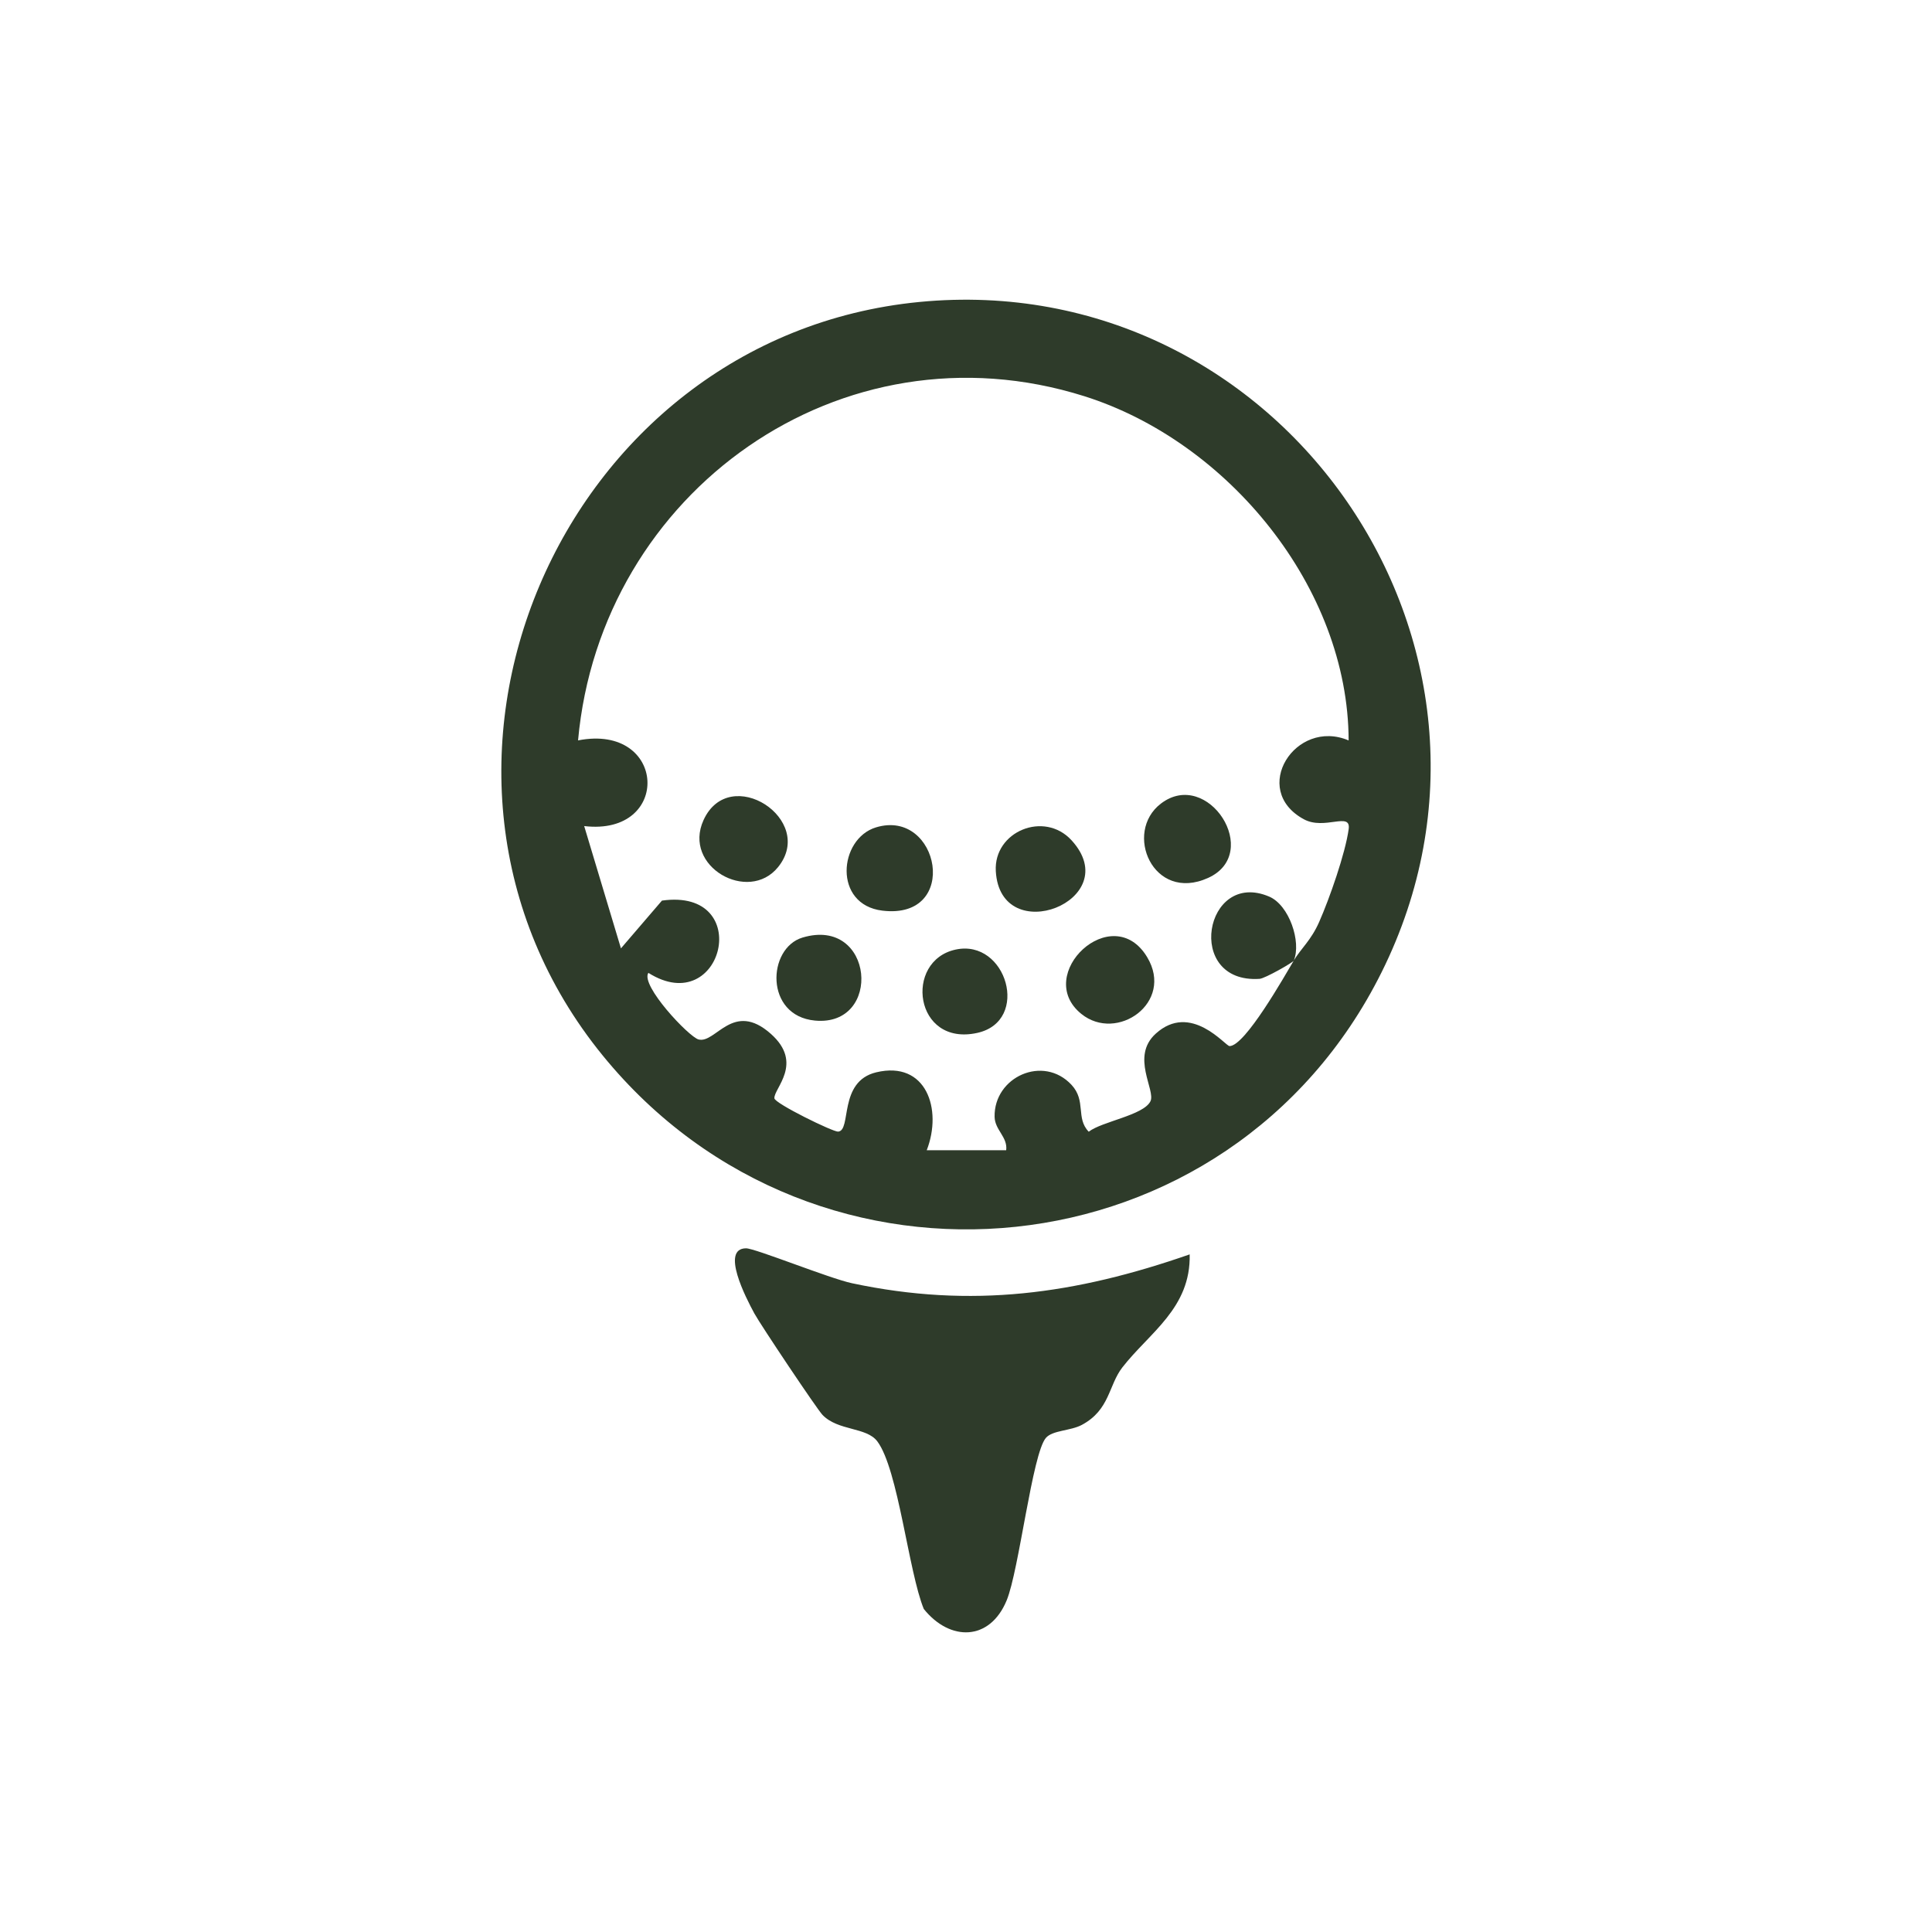
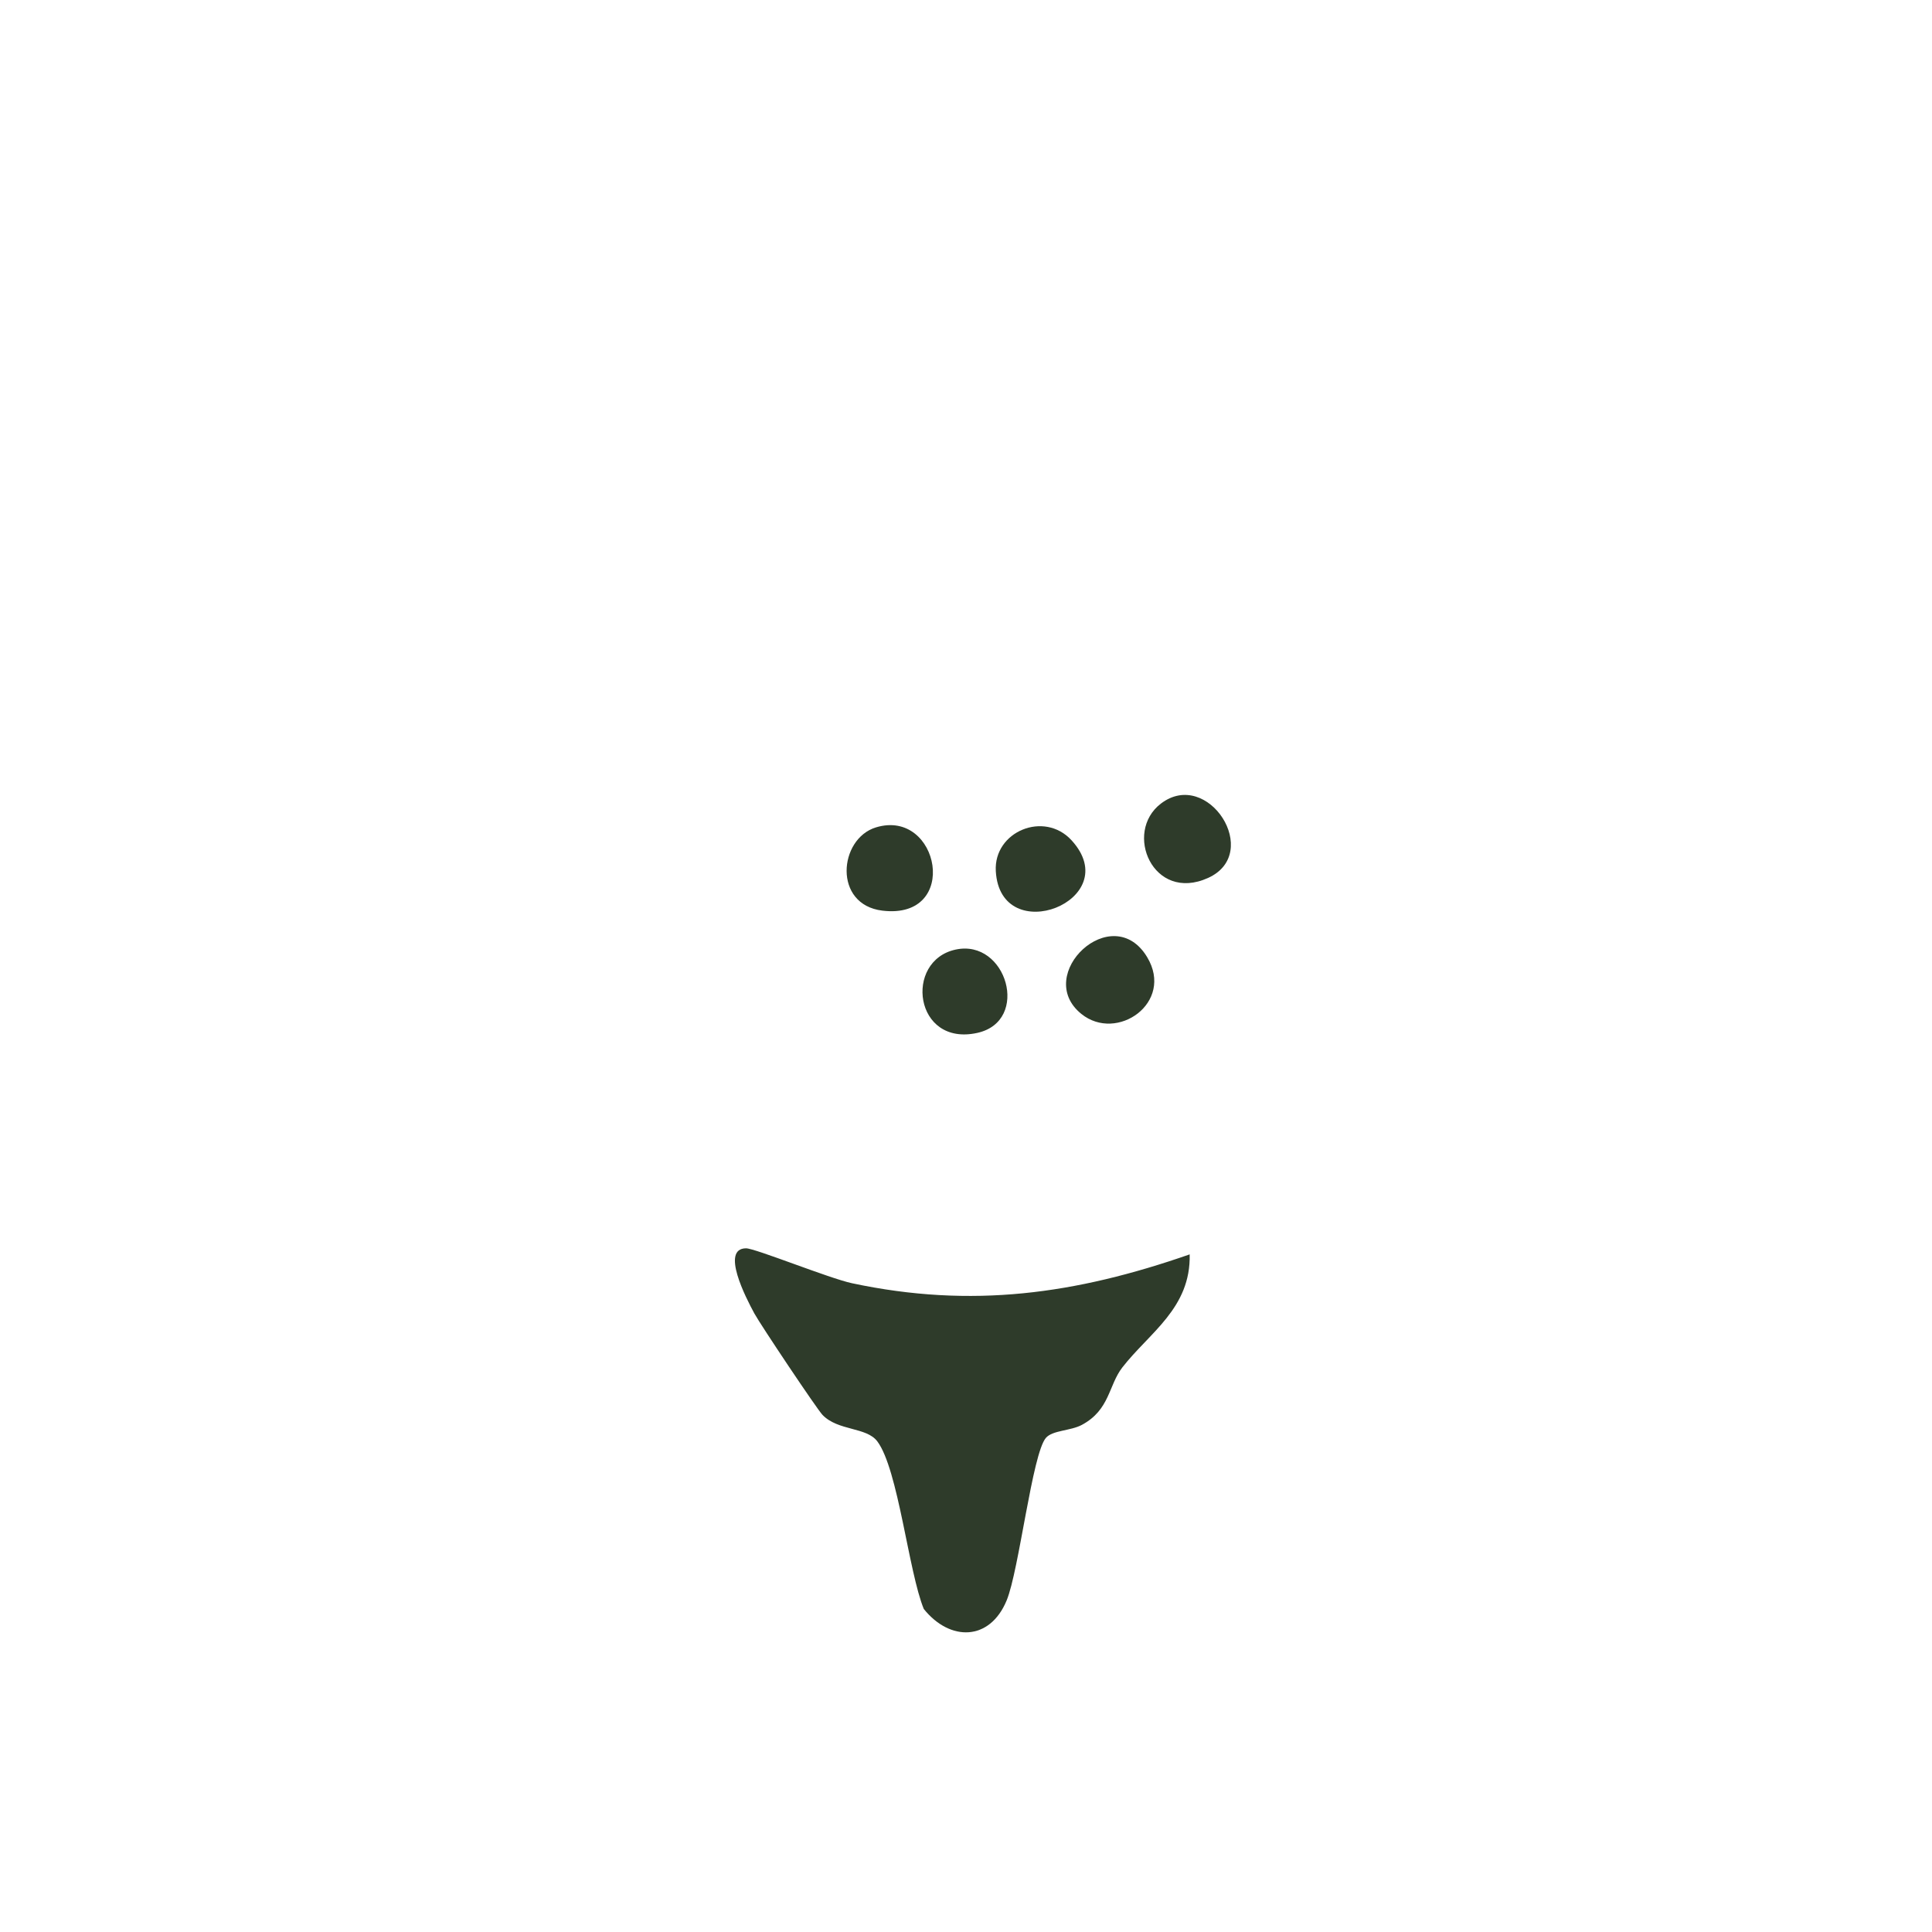
<svg xmlns="http://www.w3.org/2000/svg" id="Layer_1" version="1.1" viewBox="0 0 400 400">
  <defs>
    <style>
      .st0 {
        fill: #2e3b2a;
      }
    </style>
  </defs>
-   <path class="st0" d="M190.34,62.52c74.85-7.27,129.33,71.2,95.71,138.76-31.37,63.03-116.84,71.8-161.28,17.23-47.69-58.57-9.06-148.74,65.57-155.99ZM267.84,198.9c1.57-2.61,3.58-4.17,5.28-8.02,2.14-4.85,5.42-14.2,6.11-19.23.5-3.68-4.99.31-9.3-2.04-11.21-6.11-1.73-20.99,9.29-16.31-.08-31.62-24.96-61.88-54.72-71.27-50.37-15.88-100.16,19.79-104.82,71.26,18.42-3.59,19.45,19.88,1.27,17.74l7.61,25.32,8.49-9.89c19.26-2.71,12.65,24.71-2.81,14.96-1.72,2.55,8.4,13.28,10.39,13.79,3.56.92,7.12-8.14,14.97-1.16,6.87,6.1.57,11.32.73,13.34.08,1.07,12.13,6.97,13.19,6.9,2.85-.21-.03-10.39,7.9-12.28,10.33-2.47,13.75,7.63,10.45,16.13h16.45c.34-2.74-2.35-4.18-2.4-6.92-.15-8.27,10.08-12.9,15.93-6.61,3.09,3.33.82,6.87,3.56,9.7,2.74-2.13,11.31-3.39,12.77-6.29,1.15-2.29-4.15-9.25,1.1-14.01,7.26-6.59,14.42,2.56,15.28,2.57,3.22.03,11.47-14.64,13.3-17.69-.15.37-5.94,3.69-7.08,3.77-15.64,1.03-11.4-22.74,1.99-17.03,4.14,1.76,6.71,9.39,5.09,13.26Z" />
  <path class="st0" d="M246.31,259.7c.26,11.15-8.36,16.22-13.94,23.41-2.88,3.71-2.57,8.77-8.37,11.89-2.34,1.26-6.06,1.1-7.45,2.69-2.83,3.25-5.56,27.42-8.13,33.65-3.49,8.46-11.73,8.54-17.16,1.78-3.16-7.71-5.28-28.9-9.62-34.7-2.25-3-8.11-2.13-11.34-5.47-1.13-1.16-12.84-18.67-14.11-21-1.79-3.28-7.02-13.47-1.73-13.5,1.87-.01,17.28,6.24,21.94,7.23,24.8,5.28,46.29,2.26,69.93-5.98Z" />
  <path class="st0" d="M221.85,173.97c11.38,12.44-14.77,22.65-15.68,6.38-.46-8.21,10.03-12.55,15.68-6.38Z" />
  <path class="st0" d="M181.36,171.3c13.16-4,17.56,19.19,1.34,17.24-10.26-1.23-9.07-14.89-1.34-17.24Z" />
  <path class="st0" d="M223.88,209.92c-10.07-8.13,6.46-23.73,13.64-11.73,5.62,9.39-6.26,17.69-13.64,11.73Z" />
-   <path class="st0" d="M166.16,194.11c14.82-4.42,16.64,18.51,2.57,17.19-10.45-.98-9.9-15-2.57-17.19Z" />
  <path class="st0" d="M197.85,196.6c10.56-2.28,15.54,14.8,4.49,17.25-13.07,2.89-15.24-14.93-4.49-17.25Z" />
  <path class="st0" d="M240.36,166.37c9.72-7.42,21.11,10.3,9.73,15.41s-17.54-9.46-9.73-15.41Z" />
-   <path class="st0" d="M161.08,179.54c-6.13,7.55-19.82-.11-15.42-9.75,5.39-11.81,23.41-.1,15.42,9.75Z" />
</svg>